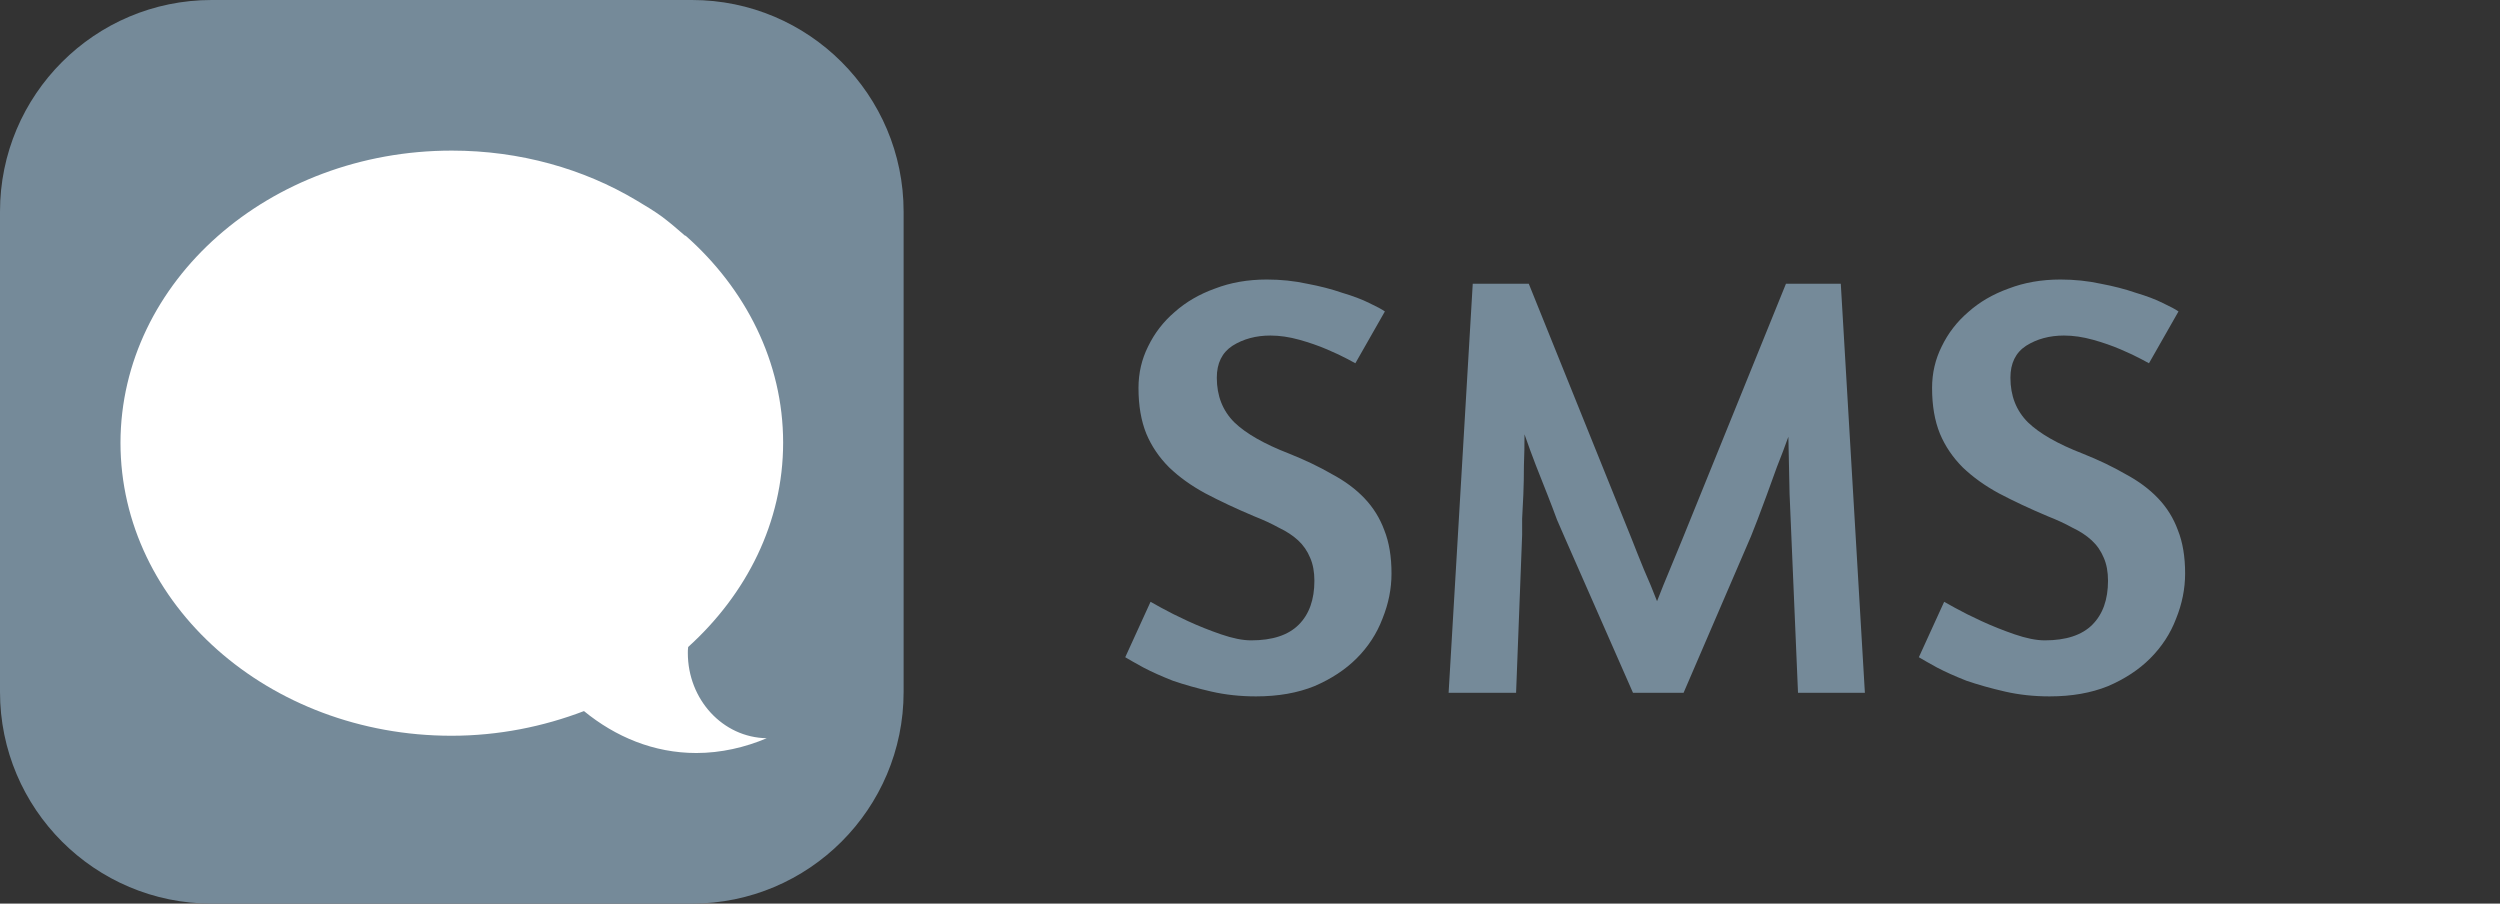
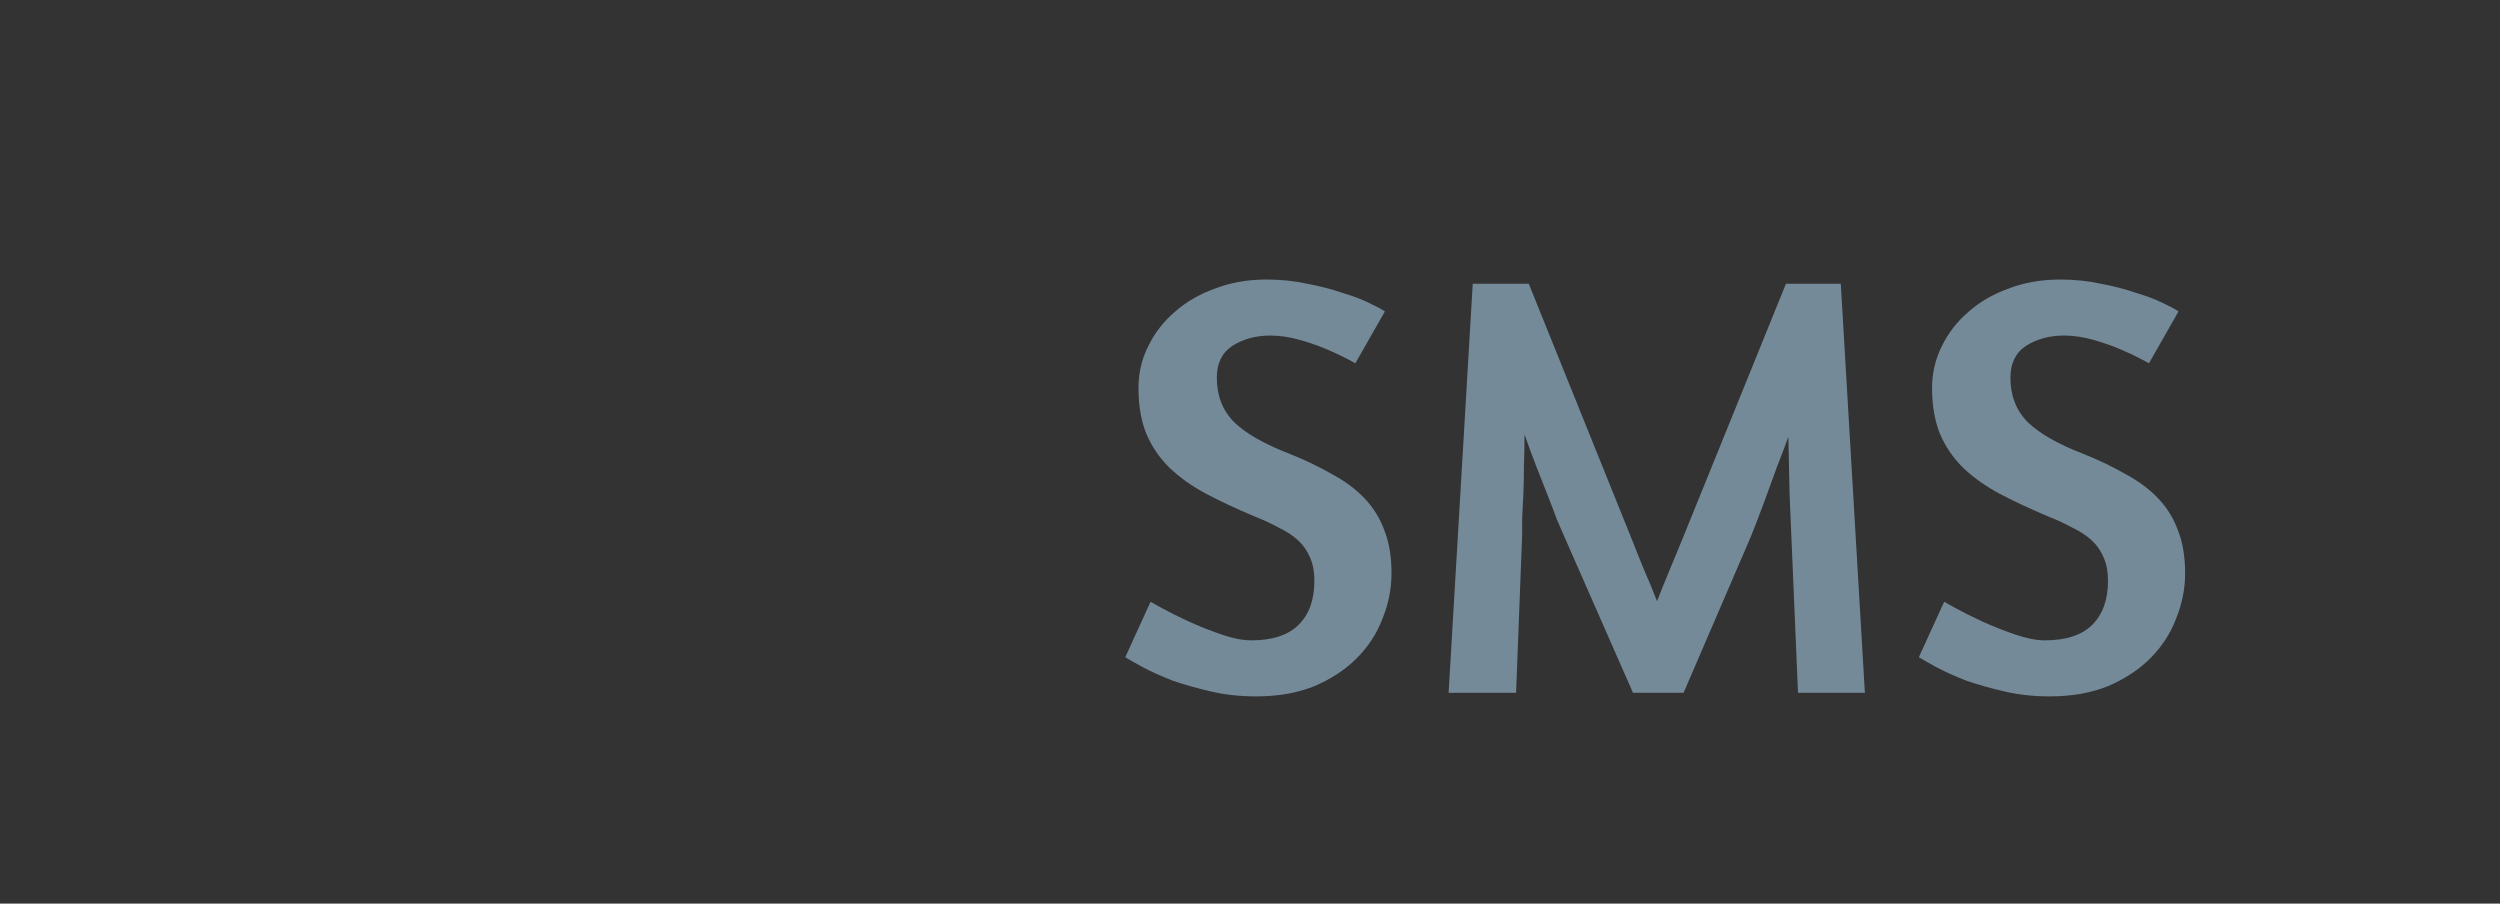
<svg xmlns="http://www.w3.org/2000/svg" width="83" height="30" viewBox="0 0 83 30" fill="none">
  <rect x="0" y="0" width="83" height="30" fill="#333333" stroke="none" />
-   <path d="M0 7.027V22.972C0 26.852 3.148 30 7.027 30H22.973C26.852 30 30 26.852 30 22.973V7.027C30 3.148 26.852 0 22.973 0H7.028C3.148 0 0 3.148 0 7.027Z" fill="#758A99" />
-   <path d="M15 5C17.268 5 19.378 5.608 21.124 6.649C21.419 6.824 21.713 7 21.986 7.199C22.247 7.397 22.496 7.608 22.734 7.818L22.768 7.83C24.753 9.584 26 12.017 26 14.696C26 17.339 24.787 19.725 22.847 21.48C22.836 21.55 22.836 21.631 22.836 21.678C22.836 23.222 23.993 24.485 25.455 24.509C24.741 24.813 23.935 25 23.119 25C21.702 25 20.432 24.462 19.388 23.608C18.039 24.123 16.553 24.427 14.988 24.427C8.921 24.427 4 20.065 4 14.696C4.012 9.339 8.934 5 15 5Z" fill="url(#paint0_linear_54_3)" />
  <path d="M42.058 9.28C42.525 9.28 42.971 9.327 43.398 9.42C43.825 9.5 44.211 9.6 44.558 9.72C44.918 9.827 45.218 9.94 45.458 10.06C45.711 10.18 45.885 10.273 45.978 10.34L44.998 12.06L44.738 11.92C44.565 11.827 44.338 11.72 44.058 11.6C43.778 11.48 43.471 11.373 43.138 11.28C42.804 11.187 42.484 11.14 42.178 11.14C41.698 11.14 41.278 11.253 40.918 11.48C40.571 11.707 40.398 12.06 40.398 12.54C40.398 13.14 40.591 13.633 40.978 14.02C41.364 14.393 41.971 14.74 42.798 15.06C43.331 15.273 43.804 15.5 44.218 15.74C44.645 15.967 45.005 16.233 45.298 16.54C45.591 16.847 45.811 17.2 45.958 17.6C46.118 18 46.198 18.48 46.198 19.04C46.198 19.547 46.098 20.047 45.898 20.54C45.711 21.033 45.425 21.473 45.038 21.86C44.664 22.233 44.198 22.54 43.638 22.78C43.078 23.007 42.431 23.12 41.698 23.12C41.178 23.12 40.684 23.067 40.218 22.96C39.751 22.853 39.325 22.733 38.938 22.6C38.565 22.453 38.238 22.307 37.958 22.16C37.691 22.013 37.491 21.9 37.358 21.82L38.198 19.98L38.558 20.18C38.798 20.313 39.091 20.46 39.438 20.62C39.785 20.78 40.151 20.927 40.538 21.06C40.925 21.193 41.258 21.26 41.538 21.26C42.245 21.26 42.771 21.087 43.118 20.74C43.465 20.393 43.638 19.907 43.638 19.28C43.638 18.987 43.591 18.733 43.498 18.52C43.404 18.293 43.271 18.1 43.098 17.94C42.925 17.78 42.711 17.64 42.458 17.52C42.218 17.387 41.944 17.26 41.638 17.14C41.038 16.887 40.498 16.633 40.018 16.38C39.551 16.127 39.151 15.84 38.818 15.52C38.484 15.187 38.231 14.813 38.058 14.4C37.885 13.973 37.798 13.467 37.798 12.88C37.798 12.387 37.904 11.927 38.118 11.5C38.331 11.06 38.624 10.68 38.998 10.36C39.371 10.027 39.818 9.767 40.338 9.58C40.858 9.38 41.431 9.28 42.058 9.28ZM55.895 23H54.215L51.955 17.86C51.888 17.713 51.801 17.513 51.694 17.26C51.601 17.007 51.495 16.727 51.374 16.42C51.255 16.113 51.128 15.793 50.995 15.46C50.861 15.113 50.734 14.767 50.614 14.42C50.614 14.767 50.608 15.113 50.594 15.46C50.594 15.793 50.588 16.113 50.575 16.42C50.561 16.713 50.548 16.98 50.535 17.22C50.535 17.447 50.535 17.627 50.535 17.76L50.334 23H48.094L48.895 9.42H50.755L54.175 17.9C54.294 18.207 54.428 18.54 54.575 18.9C54.734 19.26 54.881 19.613 55.014 19.96C55.148 19.613 55.288 19.267 55.434 18.92C55.581 18.56 55.721 18.22 55.855 17.9L59.294 9.42H61.114L61.914 23H59.694L59.474 17.82C59.461 17.487 59.441 17.013 59.414 16.4C59.401 15.773 59.388 15.14 59.374 14.5C59.255 14.833 59.128 15.167 58.995 15.5C58.874 15.833 58.761 16.147 58.654 16.44C58.548 16.733 58.448 17 58.355 17.24C58.261 17.48 58.188 17.667 58.135 17.8L55.895 23ZM68.406 9.28C68.872 9.28 69.319 9.327 69.746 9.42C70.172 9.5 70.559 9.6 70.906 9.72C71.266 9.827 71.566 9.94 71.805 10.06C72.059 10.18 72.232 10.273 72.326 10.34L71.346 12.06L71.085 11.92C70.912 11.827 70.686 11.72 70.406 11.6C70.126 11.48 69.819 11.373 69.486 11.28C69.152 11.187 68.832 11.14 68.525 11.14C68.046 11.14 67.626 11.253 67.266 11.48C66.919 11.707 66.746 12.06 66.746 12.54C66.746 13.14 66.939 13.633 67.326 14.02C67.712 14.393 68.319 14.74 69.145 15.06C69.679 15.273 70.152 15.5 70.566 15.74C70.992 15.967 71.352 16.233 71.645 16.54C71.939 16.847 72.159 17.2 72.305 17.6C72.466 18 72.546 18.48 72.546 19.04C72.546 19.547 72.445 20.047 72.246 20.54C72.059 21.033 71.772 21.473 71.385 21.86C71.012 22.233 70.546 22.54 69.986 22.78C69.425 23.007 68.779 23.12 68.046 23.12C67.525 23.12 67.032 23.067 66.566 22.96C66.099 22.853 65.672 22.733 65.285 22.6C64.912 22.453 64.585 22.307 64.305 22.16C64.039 22.013 63.839 21.9 63.706 21.82L64.546 19.98L64.906 20.18C65.145 20.313 65.439 20.46 65.785 20.62C66.132 20.78 66.499 20.927 66.885 21.06C67.272 21.193 67.606 21.26 67.885 21.26C68.592 21.26 69.119 21.087 69.466 20.74C69.812 20.393 69.986 19.907 69.986 19.28C69.986 18.987 69.939 18.733 69.846 18.52C69.752 18.293 69.619 18.1 69.445 17.94C69.272 17.78 69.059 17.64 68.805 17.52C68.566 17.387 68.292 17.26 67.986 17.14C67.385 16.887 66.846 16.633 66.365 16.38C65.899 16.127 65.499 15.84 65.165 15.52C64.832 15.187 64.579 14.813 64.406 14.4C64.232 13.973 64.145 13.467 64.145 12.88C64.145 12.387 64.252 11.927 64.466 11.5C64.679 11.06 64.972 10.68 65.346 10.36C65.719 10.027 66.165 9.767 66.686 9.58C67.206 9.38 67.779 9.28 68.406 9.28Z" fill="#758A99" />
  <defs>
    <linearGradient id="paint0_linear_54_3" x1="15" y1="24.799" x2="15" y2="13.685" gradientUnits="userSpaceOnUse">
      <stop stop-color="white" />
      <stop offset="1" stop-color="white" />
    </linearGradient>
  </defs>
</svg>